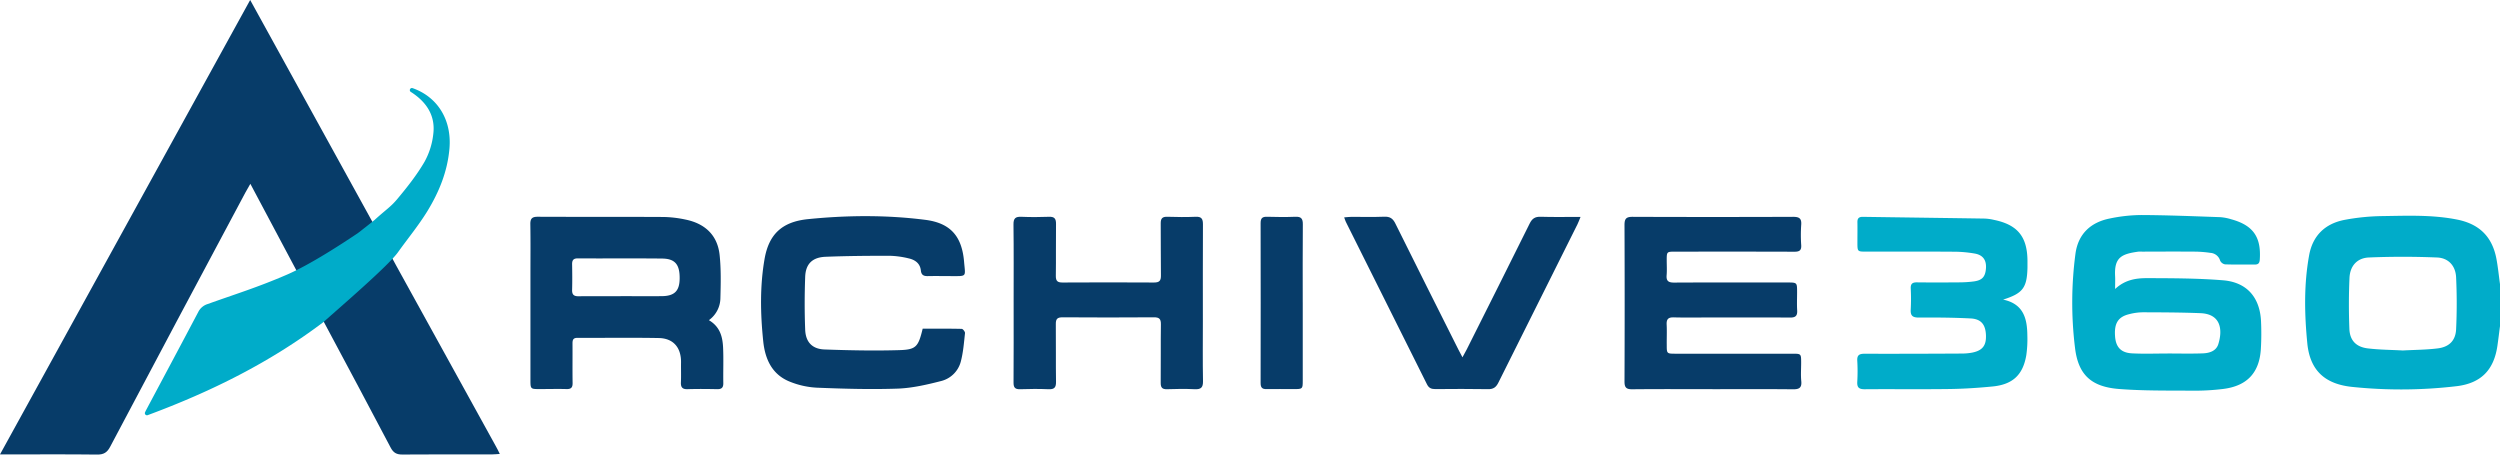
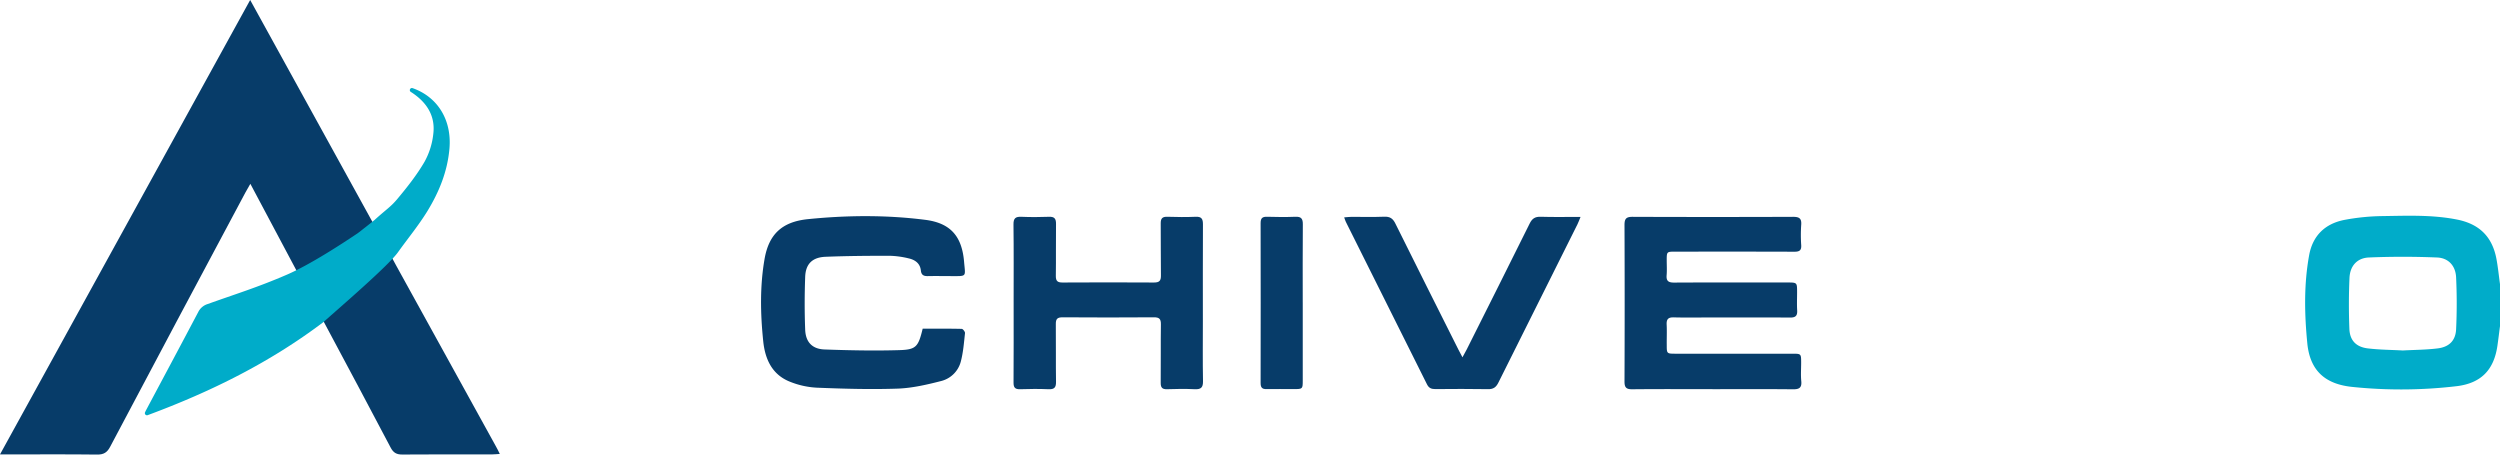
<svg xmlns="http://www.w3.org/2000/svg" viewBox="0 0 1901.58 345.76">
  <g id="Layer_2" data-name="Layer 2">
    <g id="Layer_1-2" data-name="Layer 1">
      <path d="M1901.58,248.07c-.65,4.92-1.23,9.85-1.94,14.76-2.64,18.53-12.42,28.67-31.1,30.92a361.48,361.48,0,0,1-79.19.57c-19.7-2-32.21-11.4-34.34-33.2-2.18-22.39-2.64-44.77,1.4-67,2.74-15.07,12.32-24.13,27.16-26.92a166.14,166.14,0,0,1,28.23-2.83c19.11-.27,38.28-1.13,57.24,2.66,16.79,3.36,26.67,13,29.84,29.93,1.18,6.34,1.81,12.78,2.7,19.18Zm-73.93,18.51c9-.49,17.82-.5,26.54-1.58s13.55-5.92,14-14.4c.63-13.23.62-26.53,0-39.75-.43-8.76-5.91-14.7-14.59-15-17.24-.7-34.56-.72-51.79,0-9,.4-14.3,6.49-14.71,15.5-.58,12.9-.58,25.86-.09,38.77.34,8.82,5.11,13.79,14,14.87s17.9,1.1,26.74,1.59" style="fill:#00acc9" />
      <path d="M283.59,169.34,190.29,0,0,345.64H7.37c22.15,0,44.3-.16,66.45.12,5,.06,7.66-1.51,10-6Q135,243.06,186.6,146.55c1.05-2,2.19-3.88,3.82-6.74l34.9,65.62,23.61,44.32c16.11,30.2,32.29,60.37,48.2,90.68,2.1,4,4.54,5.33,8.93,5.3,22.81-.19,45.63-.09,68.44-.11,1.6,0,3.18-.19,5.66-.35-1.23-2.44-2-4.18-3-5.85q-37.63-68.35-75.38-136.64Z" style="fill:#073c69" />
-       <path d="M1608.89,219.77c7.49-7,15.88-8.22,24.16-8.2,19.29.05,38.64.08,57.84,1.63,18.14,1.46,28,13,28.91,31a200,200,0,0,1-.1,20.92c-1,18.27-10.4,28.43-28.6,30.72a177.66,177.66,0,0,1-23.4,1.32c-18.64-.13-37.34.16-55.89-1.28-21.12-1.65-31.11-10.78-33.51-31.52a282.22,282.22,0,0,1,.39-71.54c2.08-14.9,11.52-23.69,26-26.61a120.76,120.76,0,0,1,24.24-2.65c20,.1,39.92.93,59.87,1.62a36.87,36.87,0,0,1,8.31,1.6c16.69,4.54,22.94,13.51,21.75,30.7-.19,2.81-1.26,3.78-3.94,3.75-7.49-.07-15,.12-22.48-.15a5.17,5.17,0,0,1-3.73-2.83,8.23,8.23,0,0,0-7.3-5.9,89.05,89.05,0,0,0-10.93-.94c-13.65-.11-27.31-.05-41,0a23.06,23.06,0,0,0-3,0c-12.63,1.77-18.44,4.23-17.66,18.69.15,2.8,0,5.62,0,9.64m39.86,49.14v0c9,0,18,.24,26.92-.1,4.93-.18,10.09-1.75,11.72-7,3.34-10.72,2.2-22.94-13.61-23.57-14.62-.58-29.27-.62-43.9-.67a43.33,43.33,0,0,0-10.35,1.44c-8.42,2.06-11.42,7-10.67,16.95.61,8.15,4.51,12.43,13,12.85,9,.46,17.94.11,26.91.11" style="fill:#00acc9" />
-       <path d="M539.16,243.5c8.67,5.1,10.48,12.87,10.85,21,.4,8.95,0,17.94.16,26.9.06,3.47-1.3,4.68-4.72,4.61-7.49-.17-15-.23-22.47,0-4.07.13-5.22-1.56-5.05-5.3.22-5,0-10,.09-15,.16-11.27-5.81-18.4-16.93-18.59-20.63-.37-41.28-.06-61.92-.14-3.35,0-3.72,1.75-3.7,4.41.07,10-.08,19.93.07,29.9.06,3.43-1.11,4.74-4.6,4.64-6.82-.18-13.65,0-20.47,0s-7,0-7-6.78q0-40.35,0-80.72c0-12.62.14-25.25-.08-37.87-.07-4.33,1.34-5.72,5.73-5.69,31.8.15,63.6,0,95.39.17A86.58,86.58,0,0,1,521.37,167c14.74,3,24.4,11.74,26,27,1.15,10.82.87,21.84.59,32.76a21,21,0,0,1-8.82,16.82M472.1,225.26c10.48,0,21,.11,31.43,0,9.58-.13,13.33-4,13.44-13.34.13-10.64-3.43-15.13-13.22-15.25-21.45-.24-42.9,0-64.35-.13-3.38,0-4.28,1.51-4.23,4.55.12,6.47.18,12.94,0,19.41-.12,3.73,1.44,4.9,5,4.85,10.64-.14,21.28,0,31.92-.06" style="fill:#073c69" />
      <path d="M1302.56,296c-20.32,0-40.65-.12-61,.09-4.59.05-5.93-1.35-5.91-5.92q.24-59.58,0-119.15c0-4.89,1.53-6.11,6.25-6.09q61,.24,121.92,0c4.71,0,6.62,1.16,6.24,6.09a112.2,112.2,0,0,0,0,15.45c.25,4.08-1.43,5-5.21,5-30.14-.12-60.29-.07-90.44-.06-6.62,0-6.63,0-6.65,6.48,0,3.82.25,7.67-.07,11.46-.38,4.51,1.52,5.62,5.78,5.59,28.65-.15,57.3-.08,86-.07,7.44,0,7.45,0,7.46,7.25,0,4.66-.22,9.32.06,14,.24,4.13-1.3,5.47-5.43,5.43-20.15-.16-40.31-.07-60.46-.07-9.33,0-18.66.18-28-.07-4.22-.12-5.58,1.43-5.38,5.49.26,5.14,0,10.3.07,15.45,0,6.68,0,6.69,7,6.69h88.45c6.76,0,6.77,0,6.78,6.85,0,4.66-.36,9.35.09,13.95.54,5.34-1.78,6.33-6.57,6.27-20.32-.22-40.64-.09-61-.09" style="fill:#073c69" />
      <path d="M701.84,250c9.78,0,19.73-.09,29.68.15.9,0,2.61,2.2,2.5,3.22-.8,7.24-1.34,14.6-3.19,21.61a20.65,20.65,0,0,1-15,14.85c-10.87,2.79-22.08,5.39-33.22,5.77-20.44.71-41,.09-61.4-.72a63.4,63.4,0,0,1-20.32-4.52c-13.65-5.39-18.94-17.16-20.35-30.75-2.16-20.87-2.59-41.81,1-62.58,3.24-18.63,13.05-28.31,33-30.34,29.69-3,59.55-3.25,89.21.52,19.24,2.44,27.89,12.48,29.55,31.8,1,11.84,2.44,11-10,11-5.83,0-11.67-.13-17.49,0-3.16.09-5-.77-5.37-4.22-.55-5.45-4.41-8.15-9.19-9.24a67.61,67.61,0,0,0-14.8-2c-16.14,0-32.29.13-48.41.76-10.07.38-15.23,5.36-15.59,15.23-.5,13.41-.52,26.87,0,40.28.37,9.42,5.41,14.69,14.77,15,18.94.68,37.94,1.07,56.89.5,12.84-.38,14.38-2.63,17.73-16.4" style="fill:#073c69" />
      <path d="M771,230.05c0-19.77.14-39.55-.11-59.32-.06-4.71,1.54-6,6-5.83,7,.3,14,.28,21,0,4.25-.17,5.41,1.51,5.35,5.52-.18,13.12.07,26.25-.14,39.38-.06,4,1.32,5.12,5.19,5.09q34.73-.21,69.45,0c4.24,0,5.36-1.41,5.3-5.46-.22-13.12,0-26.26-.16-39.38-.06-3.91,1.2-5.29,5.13-5.16,7.15.23,14.33.31,21.48,0,4.66-.22,5.53,1.83,5.51,5.91-.13,24.59-.06,49.18-.06,73.77,0,15.12-.18,30.25.1,45.36.09,4.9-1.6,6.35-6.33,6.12-7-.35-14-.25-21,0-3.74.11-4.88-1.28-4.84-4.94.16-14.78-.07-29.57.15-44.36.06-4.13-1.21-5.42-5.37-5.39q-34.71.25-69.45,0c-4,0-5.16,1.29-5.11,5.16.17,14.62-.08,29.25.15,43.87.07,4.39-1.33,5.86-5.71,5.67-7.15-.3-14.33-.26-21.48,0-4,.13-5.16-1.28-5.12-5.17.15-20.27.07-40.54.07-60.81" style="fill:#073c69" />
-       <path d="M1523.68,227.9c15.52,3.26,18.28,14.49,18.39,27.29a87,87,0,0,1-.79,14.89c-2.5,15-10.28,22.38-25.63,23.88-10.91,1.07-21.89,1.79-32.86,1.94-21.47.29-43,0-64.44.17-4.43,0-5.9-1.38-5.65-5.72a136.72,136.72,0,0,0,0-15.94c-.24-4.27,1.54-5.36,5.53-5.34,24.64.06,49.29,0,73.93-.15a42.07,42.07,0,0,0,7.93-.71c7.84-1.55,10.79-5.38,10.49-13.22-.31-8.11-3.64-12.36-11.66-12.77-13.11-.67-26.27-.78-39.41-.67-4.88,0-6.46-1.52-6.14-6.27a154.08,154.08,0,0,0,0-15.94c-.13-3.53,1.35-4.61,4.72-4.57,11,.13,22,.09,33,0a87.21,87.21,0,0,0,10-.68c6.62-.83,9-3.48,9.5-10,.42-6.08-2.14-10-8.26-11.18a94.23,94.23,0,0,0-16.36-1.45c-22.15-.16-44.29-.06-66.44-.07-6.71,0-6.71,0-6.72-6.9,0-5.15.09-10.31,0-15.45-.07-3,1.19-4.14,4.15-4.1,31,.46,61.91.84,92.86,1.32a37.85,37.85,0,0,1,6.9,1c17.85,3.68,25.25,12.69,25.44,30.91,0,1.83,0,3.66,0,5.48-.37,15.21-3.54,19.5-18.42,24.21" style="fill:#00acc9" />
      <path d="M1112.4,271.78c1.31-2.43,2.29-4.12,3.17-5.86,16-31.94,32.08-63.84,47.93-95.86,1.9-3.84,4.11-5.31,8.39-5.18,9.79.31,19.59.1,30.33.1-1,2.42-1.58,4.07-2.35,5.62Q1169.78,230.8,1139.73,291c-1.78,3.59-3.85,5.11-8,5-13.32-.25-26.65-.15-40-.05-3,0-4.88-.74-6.31-3.6q-30.77-61.81-61.7-123.54c-.43-.86-.69-1.81-1.3-3.46,2.12-.16,3.82-.4,5.52-.4,8.33,0,16.67.21,25-.11,4.27-.17,6.5,1.31,8.4,5.15,15.85,32,31.92,63.93,47.94,95.87.87,1.74,1.82,3.46,3.09,5.87" style="fill:#073c69" />
      <path d="M990.91,230.4q0,29.4,0,58.8c0,6.74,0,6.75-7,6.76s-13.65-.14-20.47,0c-3.5.1-4.59-1.25-4.58-4.66q.12-60.79,0-121.58c0-3.75,1.28-4.94,4.92-4.84,7.16.21,14.33.29,21.48,0,4.42-.2,5.75,1.39,5.71,5.71-.17,19.93-.08,39.86-.07,59.79" style="fill:#073c69" />
      <path d="M302.61,192c7.43-10.39,15.63-20.31,22.33-31.17,9-14.66,15.46-30.41,16.94-47.94,1.82-21.68-9-39.15-28-45.83a1.6,1.6,0,0,0-1.4,2.86l.1.06c11.32,7.22,18.44,17.31,17.09,31a56,56,0,0,1-6.78,22.11c-5.88,10.1-13.28,19.43-20.82,28.44-5.05,6-8.19,7.64-17.12,15.74-.71.65-12.1,9.62-12.9,10.16-12.24,8.22-36.11,23.8-53.68,31.43-22.29,9.68-40.14,15.11-60.31,22.37a11.88,11.88,0,0,0-7.25,6.06c-13.18,25-26.51,49.88-39.77,74.82-.26.49-.49,1-.72,1.53a1.6,1.6,0,0,0,2,2.15c48.2-17.88,93-40.06,133.68-70.8l.1-.09C258.32,234,295.23,202.3,302.61,192" style="fill:#00acc9" />
    </g>
  </g>
</svg>